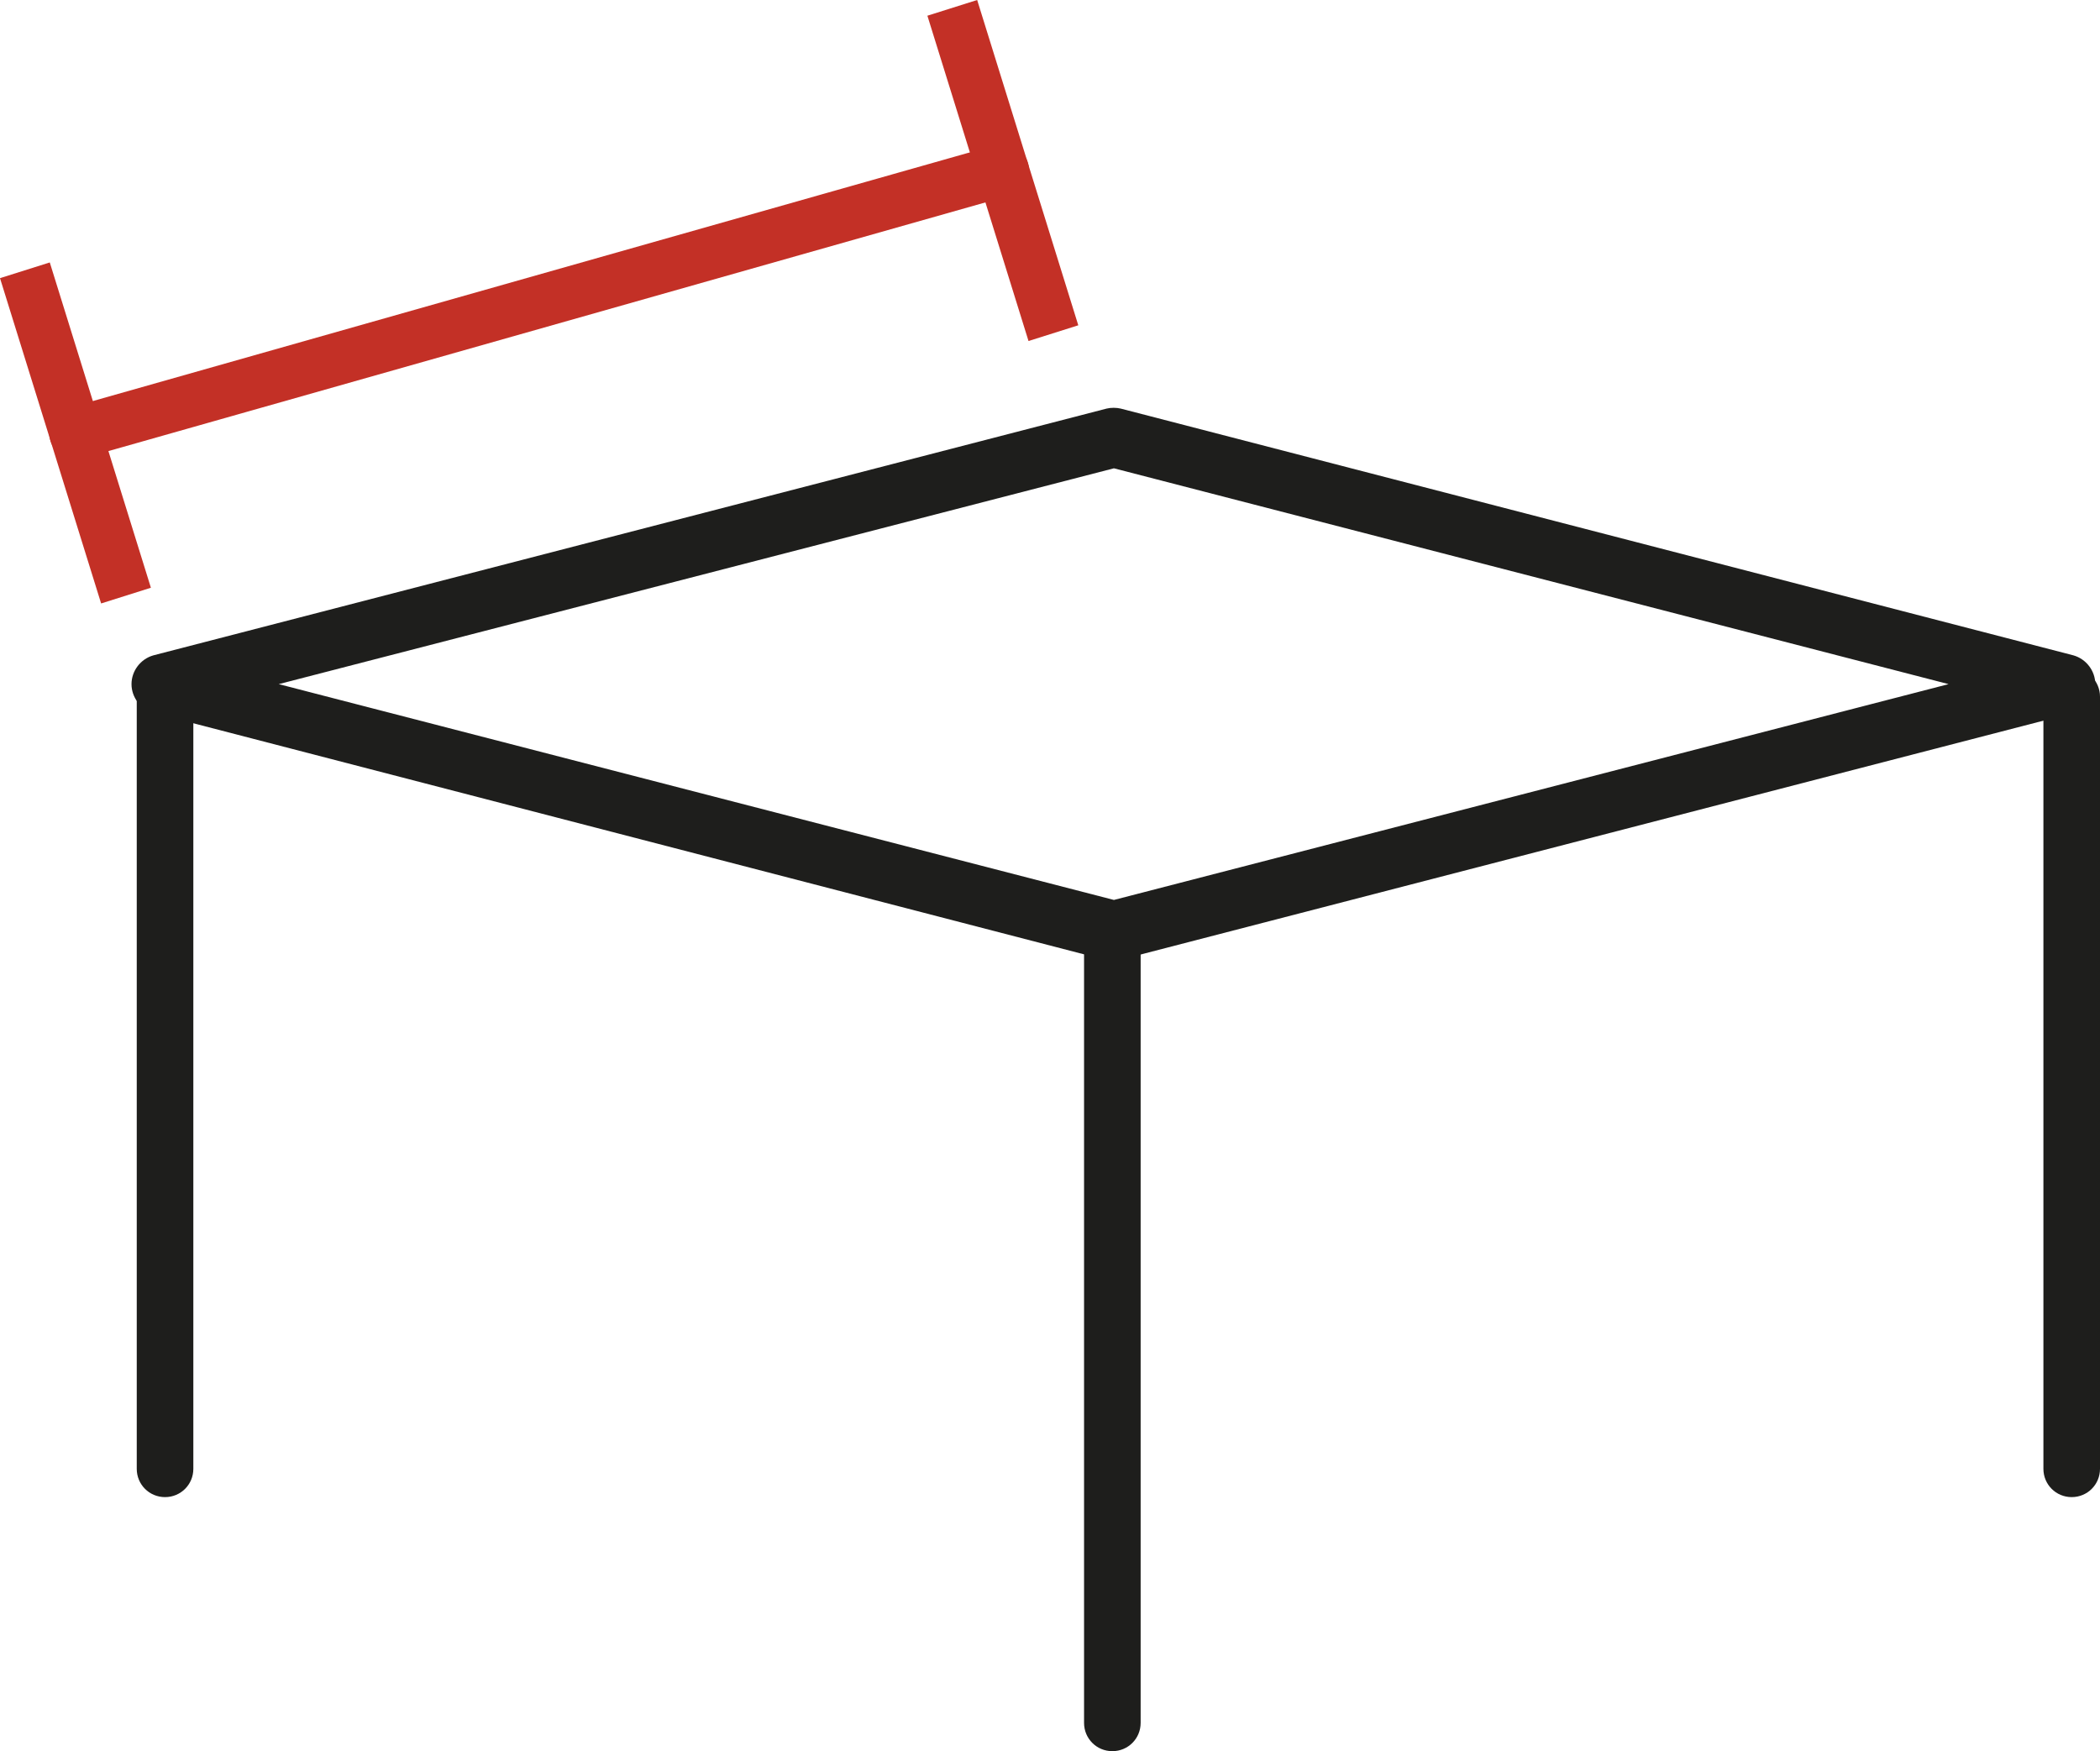
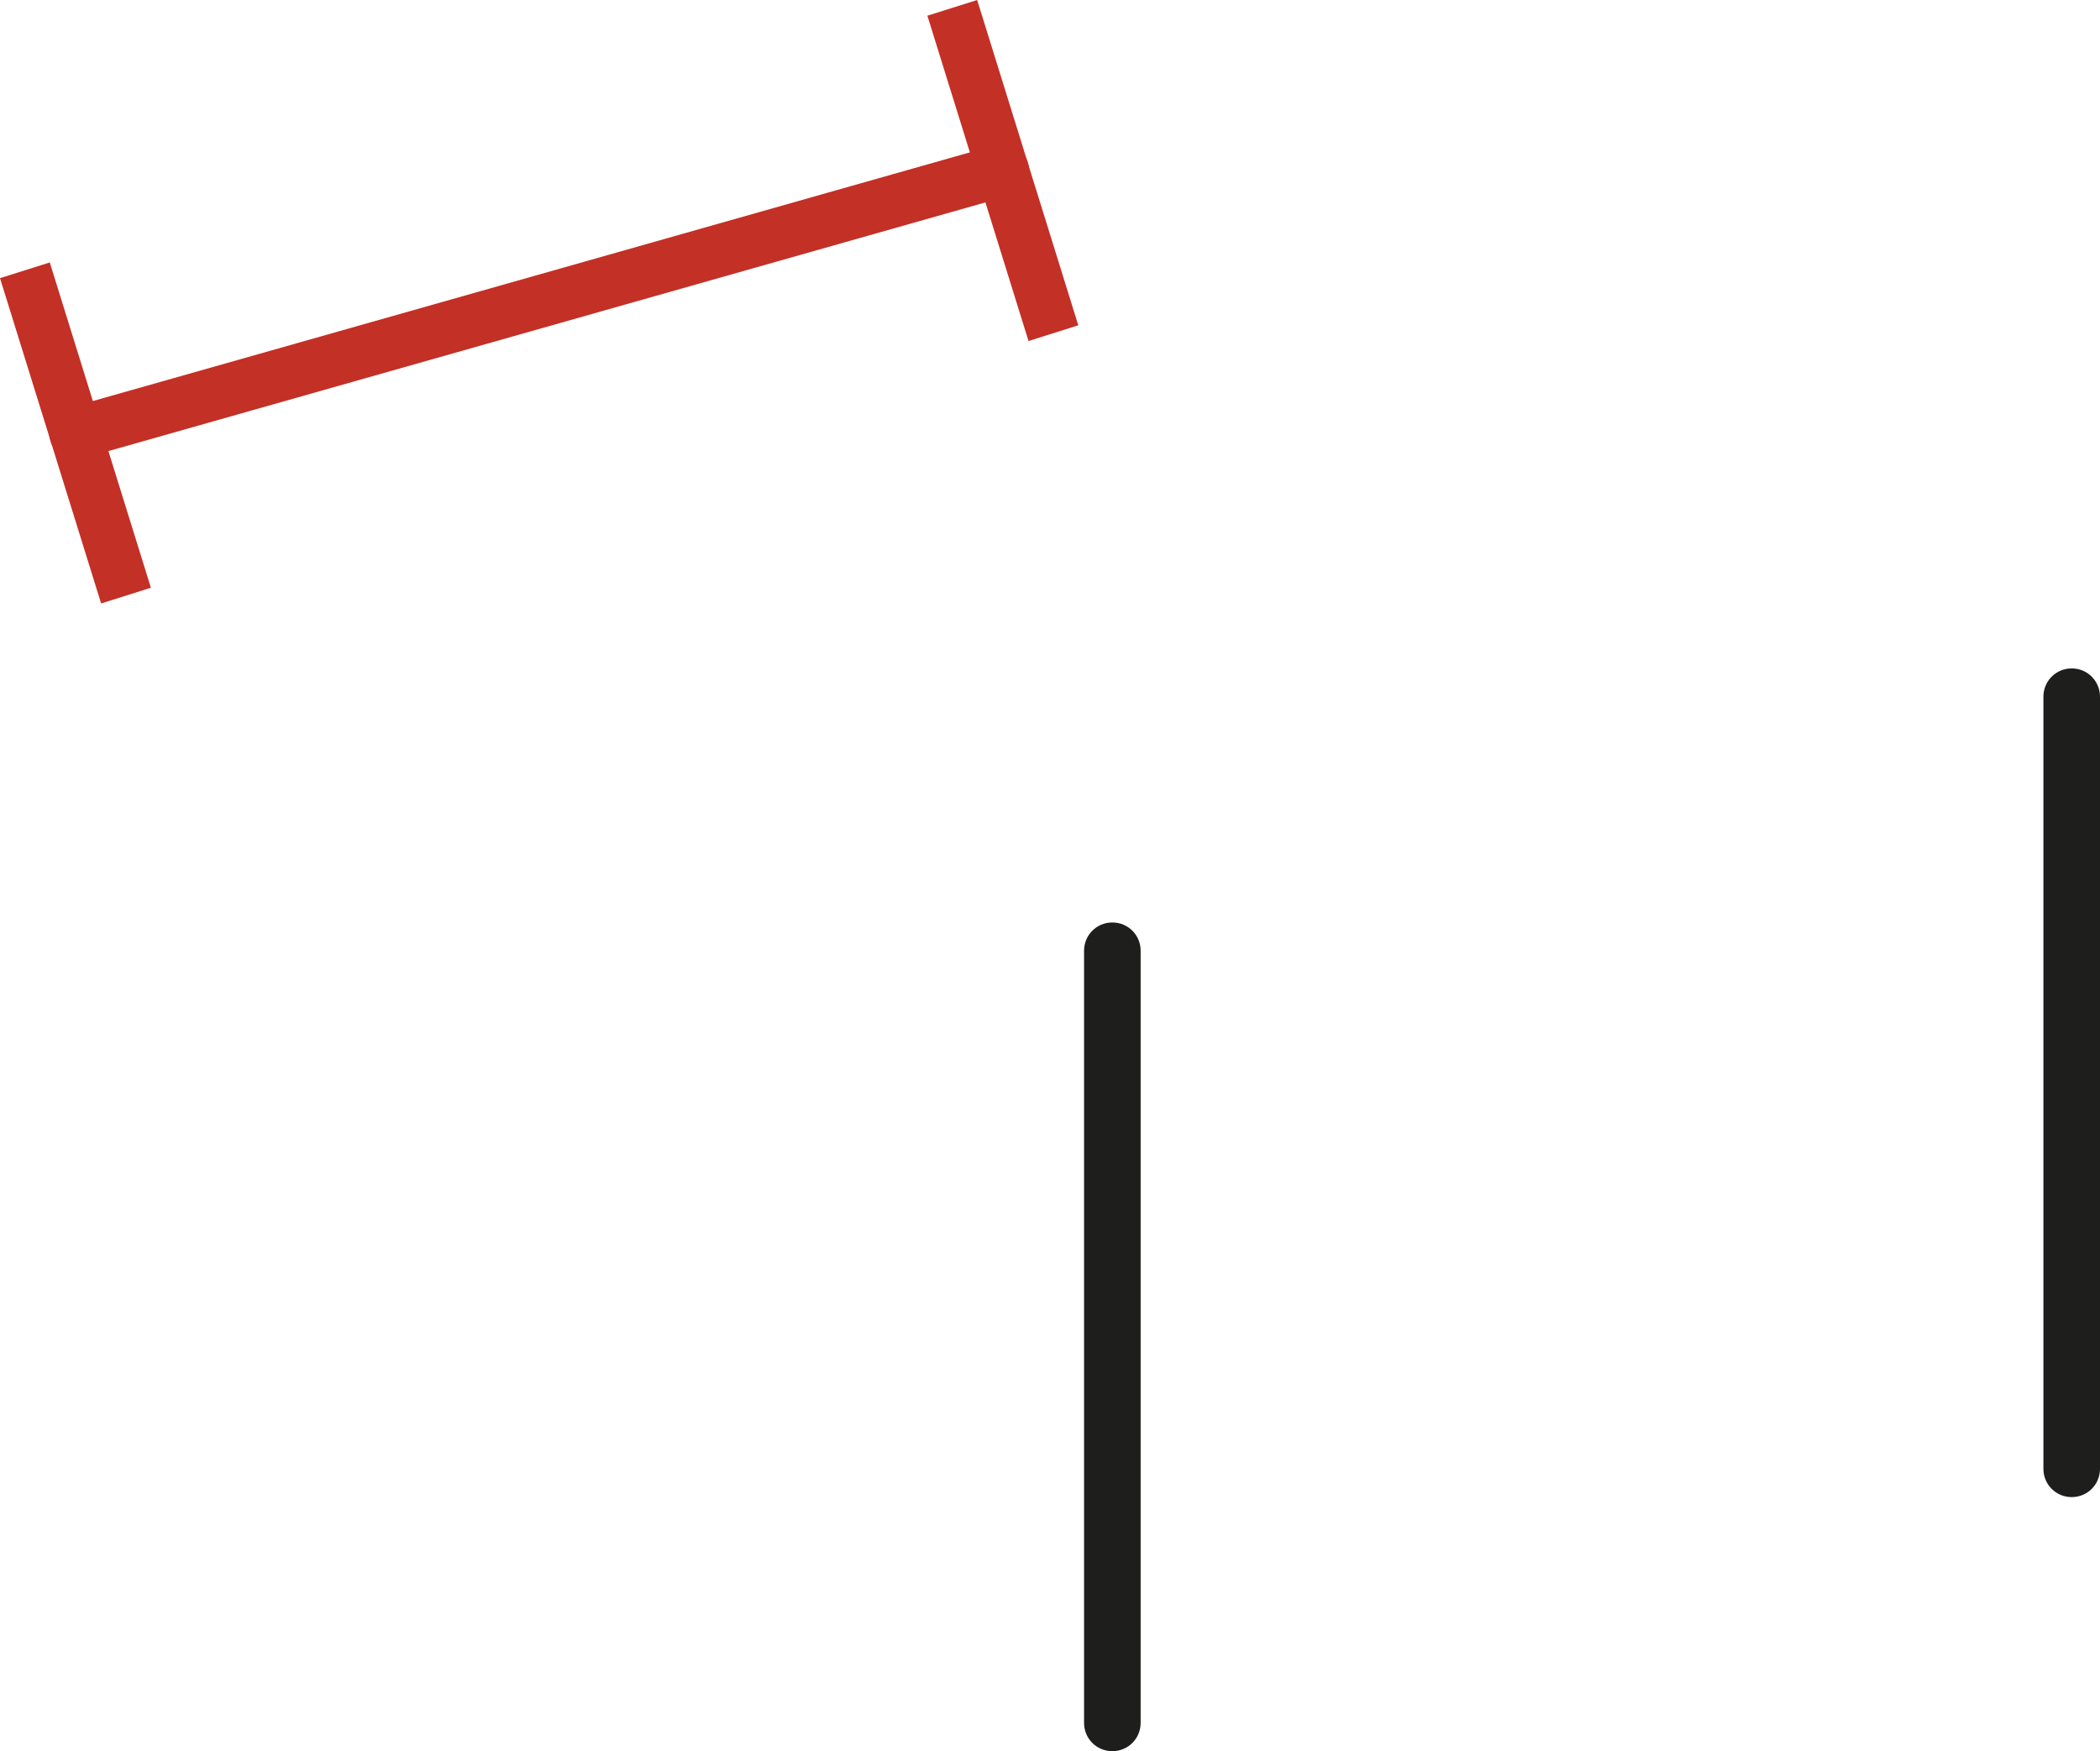
<svg xmlns="http://www.w3.org/2000/svg" id="katman_2" viewBox="0 0 40.08 33.43">
  <defs>
    <style>.cls-1{fill:none;stroke:#c33026;stroke-linecap:round;stroke-miterlimit:10;}.cls-2{fill:#1e1e1c;}.cls-2,.cls-3{stroke-width:0px;}.cls-3{fill:#c33026;}</style>
  </defs>
  <g id="zemin">
    <path class="cls-2" d="m21.23,33.43c-.3,0-.54-.24-.54-.54v-14.74c0-.3.24-.54.54-.54s.54.24.54.54v14.74c0,.3-.24.54-.54.54" />
    <path class="cls-2" d="m39.54,28.58c-.3,0-.54-.24-.54-.54v-14.74c0-.3.24-.54.54-.54s.54.24.54.54v14.74c0,.3-.24.54-.54.54" />
-     <path class="cls-2" d="m3.15,28.58c-.3,0-.54-.24-.54-.54v-14.74c0-.3.24-.54.54-.54s.54.24.54.54v14.74c0,.3-.24.54-.54.54" />
-     <path class="cls-2" d="m5.32,13.06l15.94,4.12,15.93-4.12-15.93-4.12-15.94,4.12Zm15.94,5.27s-.1,0-.14,0L2.93,13.61c-.25-.07-.42-.3-.42-.55s.17-.48.42-.55l18.19-4.71c.08-.02.19-.02.27,0l18.18,4.71c.25.07.42.3.42.55s-.17.48-.42.55l-18.18,4.71s-.09,0-.14,0" />
    <path class="cls-1" d="m1.44,8.27L19.14,3.25" />
-     <path class="cls-3" d="m.95,5.01l1.93,6.21-.95.3L0,5.31l.95-.3ZM18.65,0l1.93,6.21-.95.3-1.93-6.21.95-.3Z" />
+     <path class="cls-3" d="m.95,5.01l1.93,6.21-.95.3L0,5.31l.95-.3ZM18.65,0l1.93,6.21-.95.3-1.93-6.21.95-.3" />
  </g>
</svg>